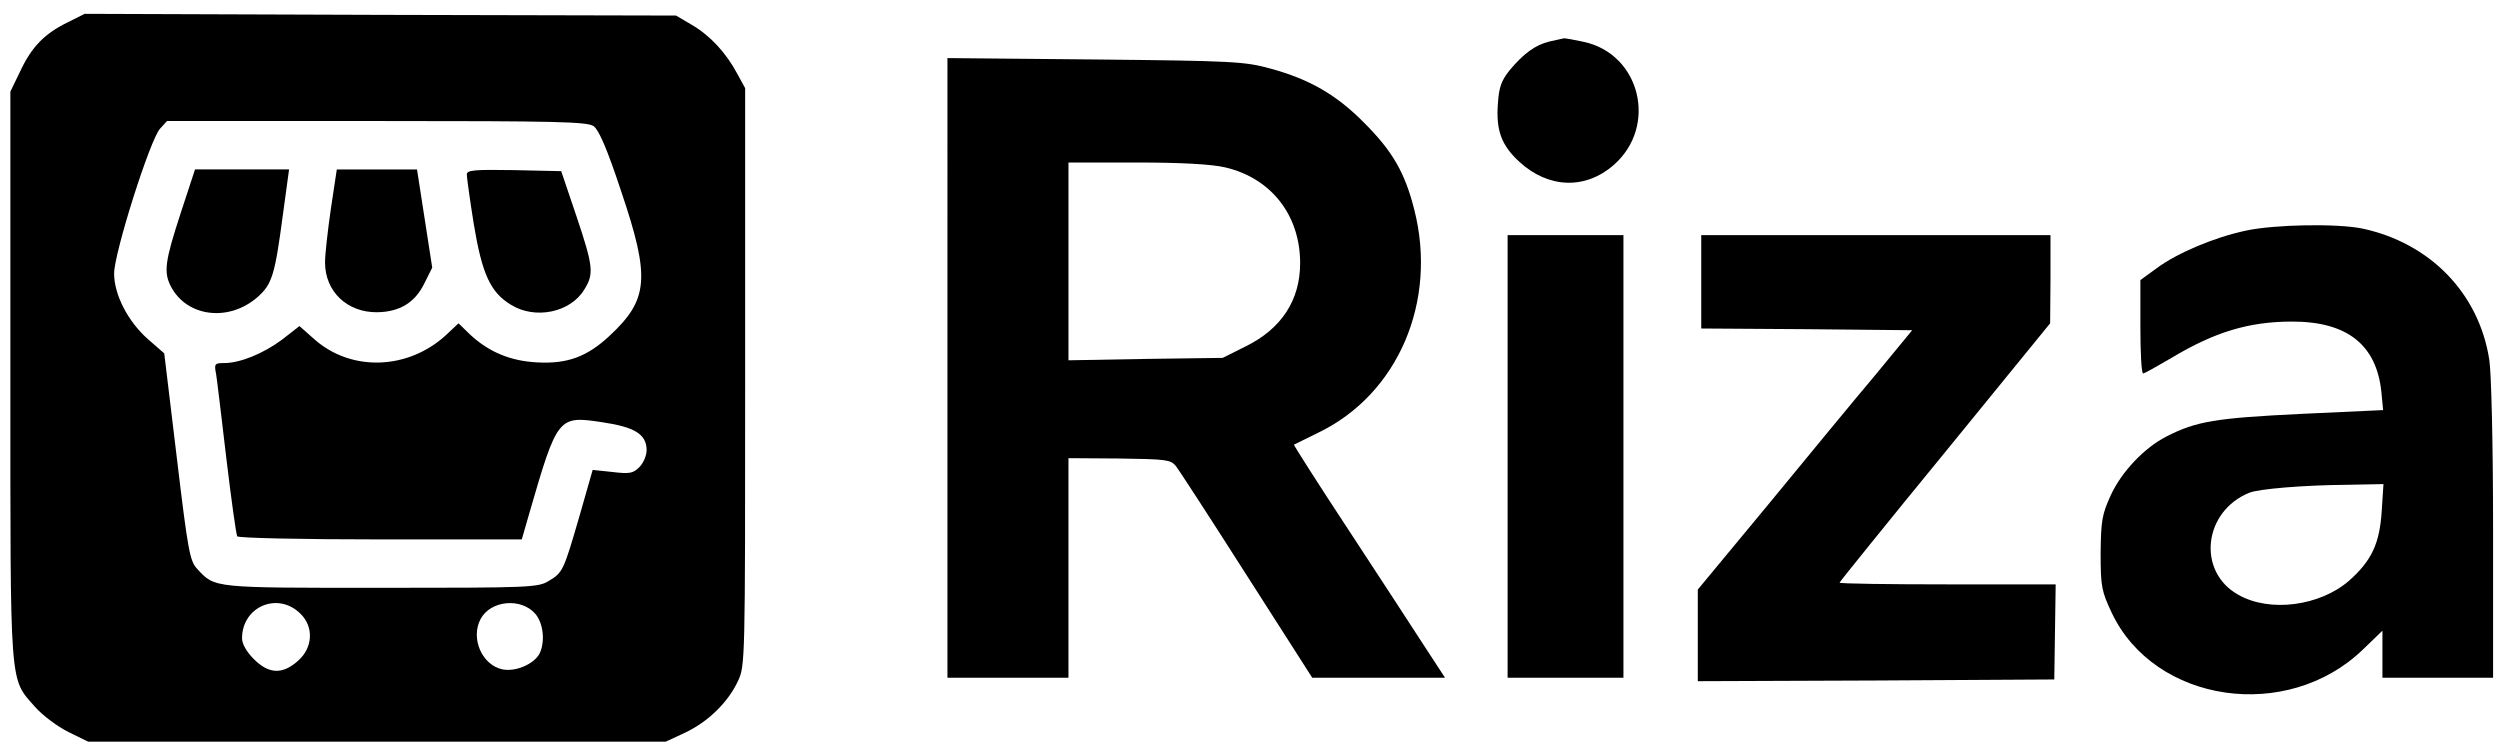
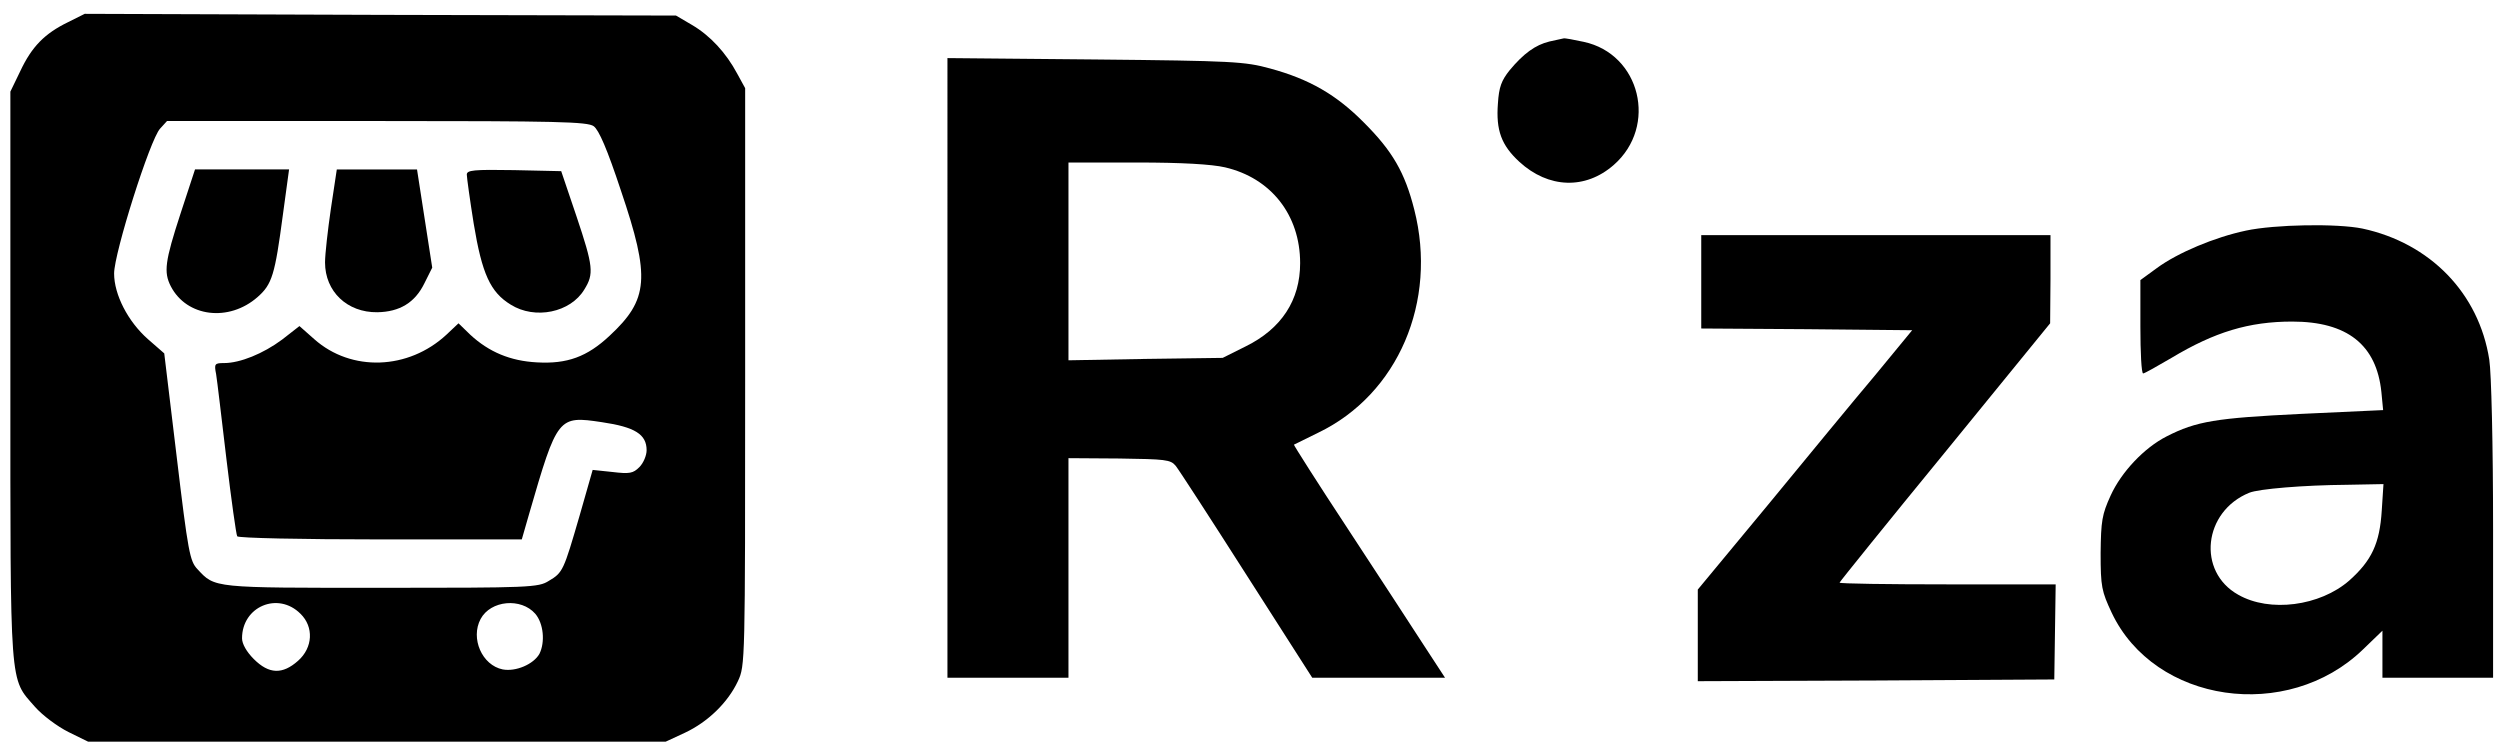
<svg xmlns="http://www.w3.org/2000/svg" version="1.2" viewBox="0 0 723 216" width="723" height="216">
  <style>
		.s0 { fill: #000000 } 
	</style>
  <g>
    <path class="s0" d="m19.7 6.4c-6.8 3.3-10.5 7.1-13.8 14.1l-2.9 6v82.1c0 91.7-0.3 87.3 7.1 95.8 2.2 2.5 6.5 5.7 9.7 7.3l5.7 2.8h83.5 83.5l5.6-2.6c6.6-3.1 12.4-8.7 15.3-14.9 2.1-4.5 2.1-5.1 2.1-88v-83.5l-2.3-4.2c-3.2-6-7.8-11-13.1-14.1l-4.6-2.7-85.5-0.2-85.5-0.3zm152 30.1c1.5 1.1 3.9 6.6 7.9 18.7 8.5 25.1 8 31.4-3.3 41.9-6.5 6.1-12.3 8.2-21 7.7-7.7-0.4-13.9-3-19.3-8l-3.4-3.3-3.5 3.3c-11 10.2-27.5 10.8-38.2 1.3l-4.3-3.8-5 3.9c-5.5 4.1-12.2 6.8-16.8 6.8-2.7 0-2.9 0.2-2.3 3.2 0.3 1.8 1.6 12.9 3 24.7 1.4 11.7 2.8 21.7 3.1 22.2 0.3 0.5 18.5 0.9 41.4 0.9h40.9l2.1-7.3c8.2-28.3 8.4-28.5 21.1-26.6 9.5 1.4 12.9 3.5 12.9 8.1 0 1.5-0.9 3.7-2.1 4.9-1.8 1.8-2.8 2-7.8 1.4l-5.7-0.6-3.8 13.3c-4.6 15.8-4.8 16.4-8.9 18.8-3 1.9-5.4 2-48.5 2-48.8 0-48 0.1-53.1-5.4-2.2-2.3-2.7-4.9-6-32.5l-3.6-29.9-4.7-4.1c-5.8-5.1-9.8-12.9-9.8-19 0-5.9 10.4-38.8 13.3-41.9l2-2.2h60.7c52.2 0 60.9 0.2 62.7 1.5zm-84.8 141c3.9 3.8 3.6 9.8-0.7 13.6-4.5 4-8.4 3.9-12.8-0.5-2.1-2.1-3.4-4.4-3.4-6 0-9.2 10.4-13.6 16.9-7.1zm67.9 0c2.4 2.8 2.9 8.2 1.2 11.6-1.7 3-6.8 5.2-10.6 4.5-6-1.2-9.4-9-6.4-14.6 2.9-5.4 11.7-6.2 15.8-1.5z" />
    <path class="s0" d="m52.2 61.8c-4.5 13.8-4.9 16.9-2.8 21 4.6 8.9 16.8 10.4 25.1 3.1 4.2-3.7 5-6.4 7.3-23.7l1.8-13.2h-13.6-13.6z" />
    <path class="s0" d="m95.7 60.3c-0.9 6.2-1.7 13.2-1.7 15.6 0 8.4 6.4 14.5 15.1 14.4 6.5-0.1 10.9-2.8 13.6-8.3l2.3-4.6-2.2-14.2-2.2-14.2h-11.6-11.6z" />
    <path class="s0" d="m135 50.5c0 0.8 0.9 7.3 2 14.2 2.4 14.5 4.8 19.8 10.7 23.4 7 4.4 17.3 2.3 21.3-4.4 2.8-4.5 2.6-6.6-2.3-21.2l-4.4-13-13.6-0.3c-11.8-0.2-13.7 0-13.7 1.3z" />
    <path class="s0" d="m448.1 12c-4.1 1-7.5 3.5-11.5 8.3-2.4 3-3.1 4.9-3.4 9.6-0.6 7.8 1 12.1 6.2 16.9 8.4 7.7 19.1 8.1 27.3 0.9 12.8-11.2 7.7-32.1-8.7-35.6-2.8-0.6-5.4-1.1-5.8-1-0.4 0.1-2.2 0.5-4.1 0.9z" />
    <path class="s0" d="m274 106.4v89.6h17.5 17.5v-31.8-31.7l14.7 0.1c13.3 0.2 14.8 0.3 16.3 2.1 0.9 1.1 10.1 15.3 20.5 31.6l19 29.7h19.2 19.2l-6.2-9.5c-3.4-5.3-13.3-20.4-22-33.7-8.7-13.2-15.6-24.1-15.5-24.2 0.2-0.1 3.4-1.7 7.1-3.5 23-11.1 34.5-37.9 27.7-64.5-2.7-10.7-6.3-16.9-14.5-25.1-8-8.1-15.8-12.6-27.2-15.7-7.3-2-10.7-2.2-50.5-2.6l-42.8-0.4zm80.3-58c13.3 3.1 21.7 13.8 21.7 27.7 0 10.7-5.4 19-15.8 24.1l-6.6 3.3-22.3 0.3-22.3 0.4v-28.6-28.6h19.8c13 0 21.6 0.5 25.5 1.4z" />
    <path class="s0" d="m649.5 66.7c-9 1.9-19.7 6.4-25.7 10.8l-4.8 3.5v13.5c0 7.4 0.3 13.5 0.8 13.5 0.4 0 4.1-2.1 8.2-4.5 12.5-7.5 22.4-10.5 34.9-10.5 15.9 0 24.4 6.7 25.8 20.4l0.5 5.2-23.8 1.1c-24.5 1.2-30.2 2.1-38.8 6.5-6.5 3.3-13.1 10.3-16.2 17.1-2.5 5.5-2.8 7.3-2.9 16.7 0 9.7 0.3 11 3.2 17.2 12.4 26.2 50.8 31.8 72.7 10.6l5.6-5.4v6.8 6.8h16 16v-42.8c0-24.8-0.5-45.4-1.1-49.2-3-19.2-17.1-33.7-36.7-37.9-7.3-1.5-25.3-1.2-33.7 0.6zm39.3 81c-0.6 9.5-2.9 14.4-9.4 20.2-8.5 7.4-23 9.3-32.1 4.1-12-6.7-10.1-24.1 3.2-29.5 2.7-1.1 15.6-2.2 28.4-2.3l10.4-0.2z" />
-     <path class="s0" d="m436 132v64h16.8 16.7v-64-64h-16.7-16.8z" />
    <path class="s0" d="m492 81.5v13.5l30.5 0.2 30.5 0.3-10.7 13c-6 7.1-19.9 24-31 37.5l-20.3 24.5v13.2 13.3l51.6-0.2 51.5-0.3 0.2-13.8 0.2-13.7h-31.2c-17.2 0-31.3-0.2-31.3-0.5 0-0.2 13.7-17.2 30.5-37.7l30.4-37.3 0.1-12.8v-12.7h-50.5-50.5z" />
  </g>
</svg>